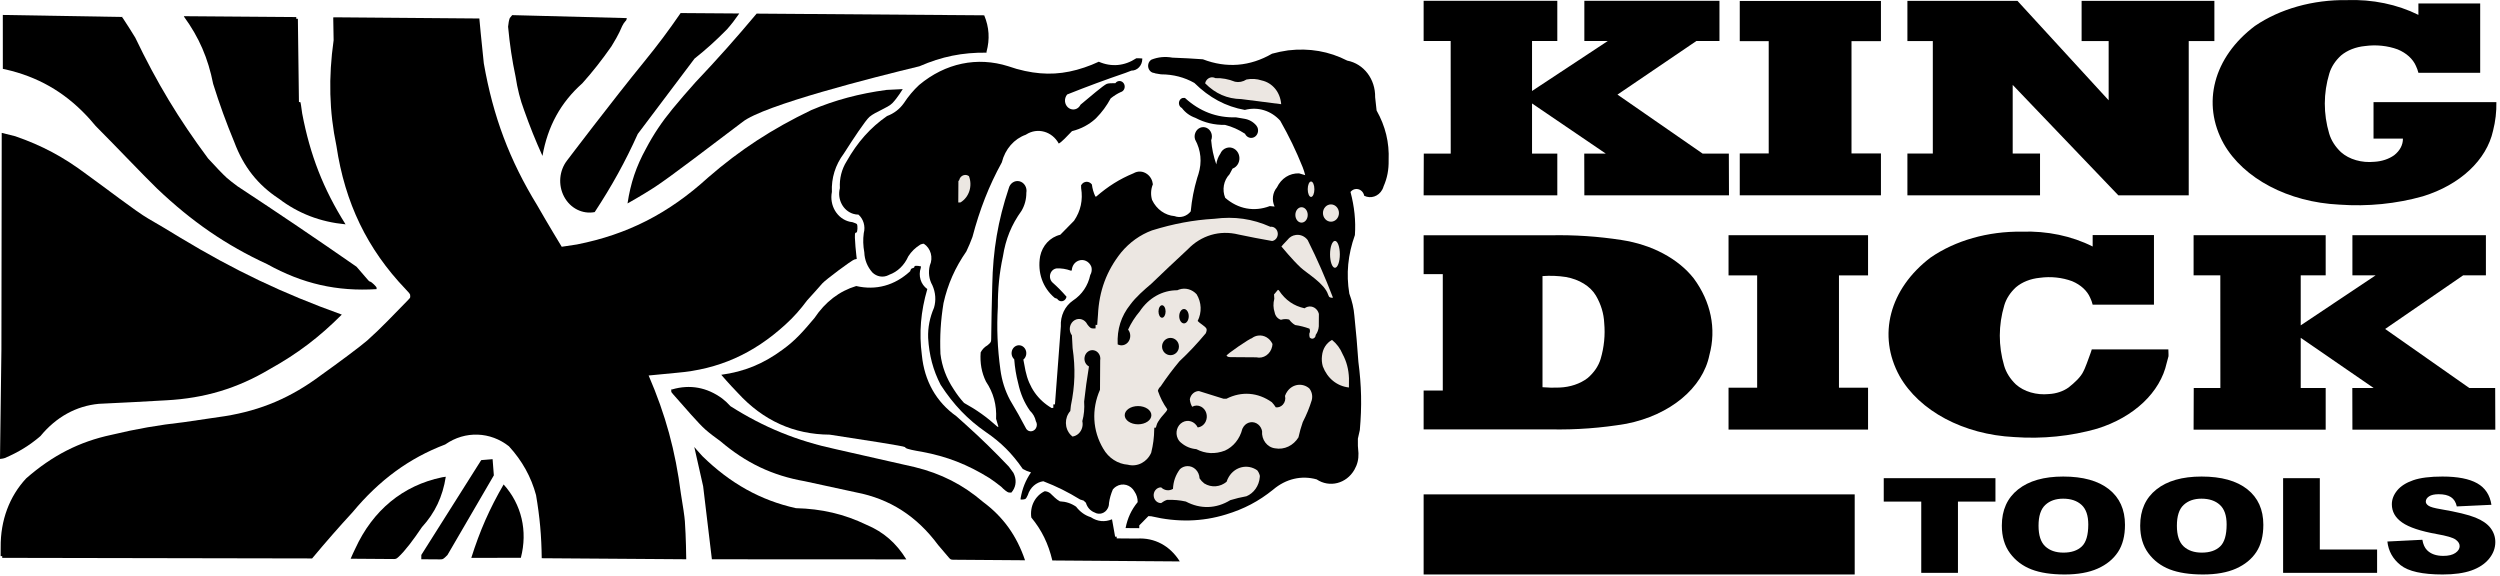
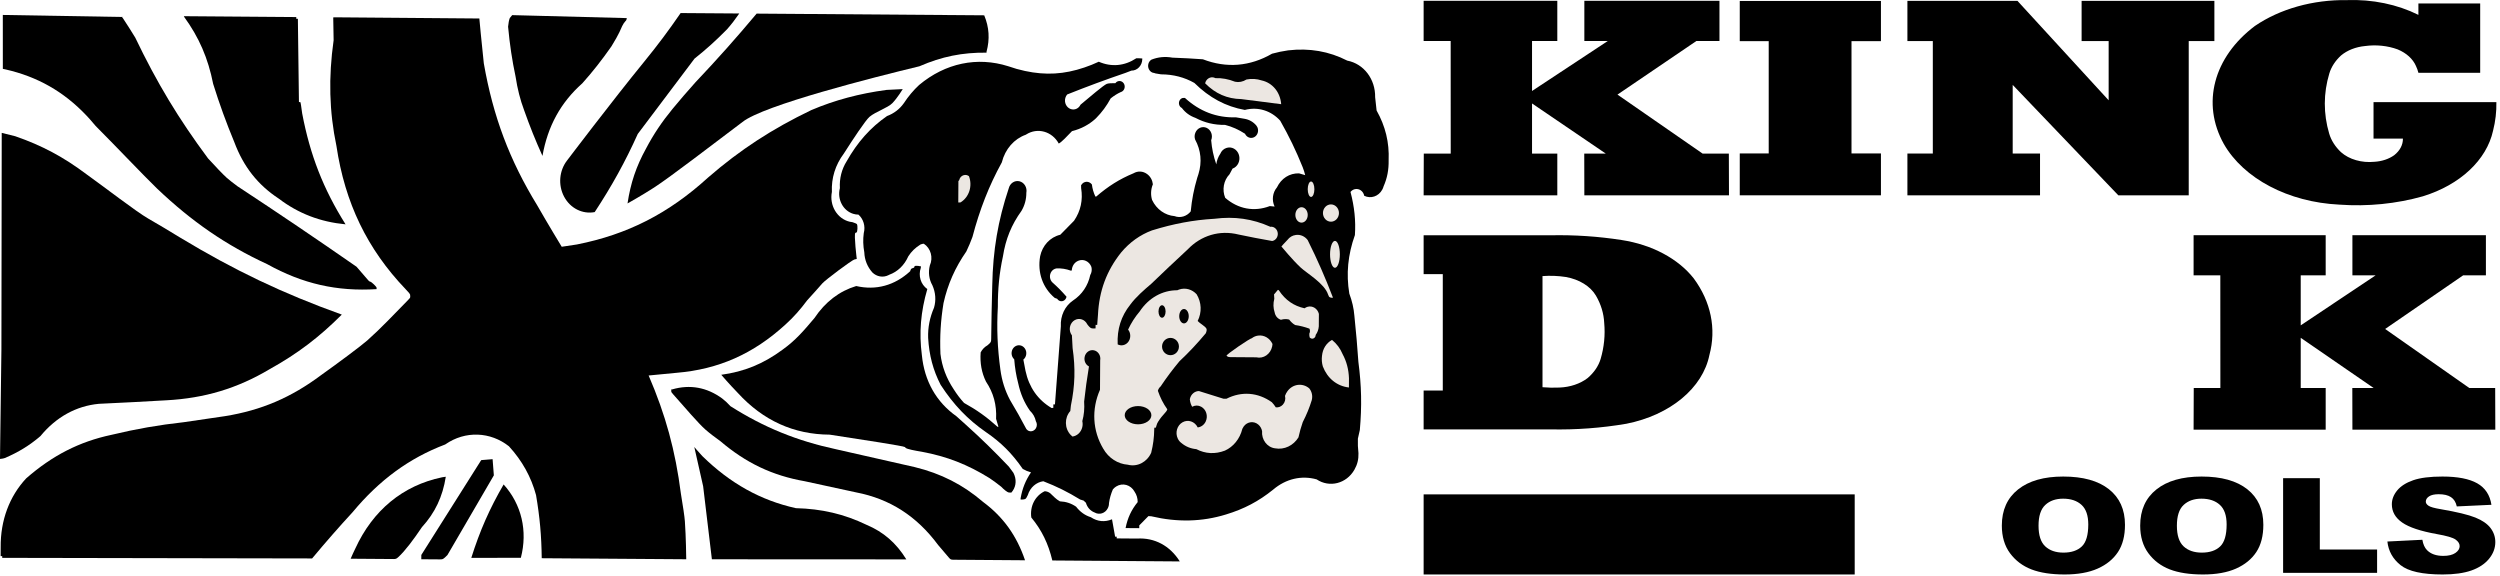
<svg xmlns="http://www.w3.org/2000/svg" width="100%" height="100%" viewBox="0 0 534 123" version="1.1" xml:space="preserve" style="fill-rule:evenodd;clip-rule:evenodd;stroke-linejoin:round;stroke-miterlimit:1.414;">
  <path d="M80.414,61.362c-0.032,-0.07 -0.932,-1.136 -1.444,-1.244c-0.114,-0.026 -0.168,-0.076 -0.546,-0.516c0,0 -1.036,-1.202 -2.264,-2.624c-8.878,-6.164 -16.43,-11.27 -25.442,-17.198c-1,-0.746 -1.83,-1.396 -2.258,-1.776c-0.786,-0.7 -2.464,-2.46 -4.022,-4.168c-6.284,-8.454 -10.934,-16.17 -15.548,-25.798c-0.864,-1.374 -1.712,-2.79 -2.618,-4.12l-0.216,-0.292l-25.456,-0.432l0.006,11.514c0.128,0.026 0.33,0.07 0.584,0.122c6.816,1.556 12.396,4.72 17.226,9.796c0.27,0.284 0.494,0.526 0.756,0.818c0.428,0.476 0.852,0.968 1.27,1.476c4.74,4.76 10.034,10.372 13.108,13.36c7.422,7.058 14.714,12.078 23.534,16.15c7.558,4.192 14.884,5.862 23.368,5.328l-0.038,-0.396Z" />
  <path d="M73.01,67.2c-12.63,-4.534 -22.97,-9.462 -34.586,-16.484c-2.09,-1.292 -4.792,-2.896 -6.782,-4.04c-2.6,-1.498 -9.322,-6.708 -13.152,-9.442c-4.92,-3.7 -9.522,-6.158 -15.232,-8.134c-1.536,-0.382 -2.89,-0.718 -2.89,-0.718l-0.066,46.252l-0.302,23.396c0.192,-0.018 0.702,-0.072 1.036,-0.198c2.886,-1.228 5.294,-2.702 7.588,-4.67c3.38,-4.096 7.648,-6.446 12.494,-6.906c5.102,-0.238 9.568,-0.47 14.41,-0.752c8.162,-0.436 15.17,-2.536 22.09,-6.66c5.894,-3.274 10.53,-6.782 15.392,-11.644" />
  <path d="M66.668,119.282c2.984,-3.574 5.67,-6.646 8.65,-9.88c5.7,-6.86 12.088,-11.552 19.776,-14.464c4.298,-3.004 9.68,-2.724 13.616,0.39c2.82,3.074 4.756,6.57 5.788,10.422c0.8,4.692 1.162,8.716 1.214,13.486l30.868,0.222c-0.004,-0.5 -0.052,-4.676 -0.29,-8.106c-0.072,-1.032 -0.414,-3.274 -0.85,-5.904c-1.18,-9.2 -3.262,-16.824 -6.892,-25.242l0.072,-0.006c1.602,-0.158 3.906,-0.366 5.918,-0.57c8.95,-0.746 16.384,-4.044 23.236,-10.31c1.666,-1.504 3.172,-3.19 4.642,-5.172c1.11,-1.22 2.204,-2.428 3.226,-3.606c0.668,-0.768 6.294,-4.966 6.85,-5.11c0.25,-0.064 0.512,-0.124 0.512,-0.124c0,0 -0.632,-5.146 -0.308,-5.56l0.256,-0.092c0.212,-0.082 0.284,-1.398 0.098,-1.758c-0.06,-0.114 -0.446,-0.272 -0.952,-0.44c-0.21,-0.02 -0.384,-0.05 -0.59,-0.096c-2.68,-0.62 -4.388,-3.47 -3.816,-6.364c-0.134,-2.956 0.732,-5.768 2.552,-8.198c1.95,-3.062 4.646,-7.136 5.492,-7.852c1.284,-1.088 3.92,-1.918 4.888,-2.928c1.094,-1.14 2.204,-2.986 2.204,-2.986c0,0 -1.674,0.084 -3.47,0.172c-5.794,0.78 -11.04,2.174 -16.056,4.308c-8.364,4.014 -15.26,8.5 -22.074,14.424c-8.416,7.668 -17.17,12.134 -28,14.282c-1.792,0.282 -3.244,0.488 -3.244,0.488c0,0 -3.106,-5.11 -5.226,-8.834c-5.924,-9.666 -9.418,-18.954 -11.416,-30.342c-0.468,-4.25 -0.954,-9.582 -0.954,-9.582l-30.77,-0.252c-0.284,0.01 -0.44,0.018 -0.44,0.018c0,0 0.058,2.3 0.084,4.874c-1.118,7.952 -0.942,15.23 0.602,22.592c1.828,12.184 6.574,22.004 14.78,30.592c0.546,0.552 0.92,0.986 0.962,1.196l0.022,0.446c-0.024,0.202 -0.07,0.268 -0.474,0.68c-2.854,2.904 -5.66,5.912 -8.664,8.59c-1.258,1.12 -6.344,4.914 -9.842,7.396c-6.456,4.834 -12.822,7.556 -20.59,8.808c-2.512,0.382 -5.642,0.836 -8.778,1.288c-5.486,0.612 -10.094,1.418 -15.478,2.704c-6.858,1.458 -12.63,4.414 -18.21,9.298c-3.576,3.84 -5.5,8.954 -5.446,14.702c-0.01,1.428 -0.012,1.904 -0.012,1.904l0.342,0.002l-0.002,0.37l66.036,0.126l0.158,-0.002Z" />
  <path d="M73.798,47.898c-4.73,-7.516 -7.558,-14.752 -9.25,-23.654c-0.09,-0.642 -0.178,-1.266 -0.252,-1.78c-0.088,-0.59 -0.11,-0.658 -0.212,-0.658l-0.23,-0.002l-0.228,-17.786l-0.344,-0.002l0.004,-0.372l-23.756,-0.184l-0.252,0.006l0.044,0.122c3.204,4.414 5.122,8.84 6.208,14.326c1.328,4.26 2.79,8.28 4.526,12.464c1.964,5.238 5.004,9.1 9.474,12.038c4.192,3.19 8.874,4.986 14.276,5.502l-0.008,-0.02Z" />
  <path d="M74.9,119.342l9.102,0.068c0.556,0.004 0.666,-0.038 1.09,-0.426c1.42,-1.284 3.28,-3.78 5.034,-6.386c2.804,-3.076 4.428,-6.508 5.096,-10.764c-0.212,0.028 -0.39,0.052 -0.602,0.086l-0.212,0.036c-8.34,1.734 -14.78,7.038 -18.538,15.264c-0.336,0.682 -0.658,1.388 -0.97,2.122" />
  <path d="M89.996,118.532l-0.006,0.924l3.958,0.028c0.556,0.004 0.666,-0.036 1.098,-0.416c0.17,-0.148 0.348,-0.32 0.53,-0.516l9.91,-17.018c-0.088,-1.144 -0.268,-3.456 -0.268,-3.456c0,0 -1.416,0.118 -2.414,0.2l-0.154,0.218l-12.654,20.036Z" />
  <path d="M107.576,103.478c-3.01,5.186 -5.082,9.892 -6.908,15.686l0.002,0l10.586,-0.022c1.488,-5.726 0.156,-11.396 -3.68,-15.664" />
  <path d="M124.382,17.798c2.216,-2.478 4.168,-4.962 6.218,-7.892c0.772,-1.268 1.466,-2.48 1.714,-3.046c0.386,-0.88 0.77,-1.81 1.23,-2.282l0.186,-0.202c0.082,-0.118 0.132,-0.308 0.148,-0.51l-24.472,-0.634c-0.254,0.31 -0.482,0.548 -0.51,0.612c-0.184,0.438 -0.298,1.146 -0.368,1.858c0.356,3.814 0.856,7.172 1.604,10.684c0.396,2.604 0.976,4.902 1.828,7.178c1.236,3.486 2.398,6.384 3.912,9.74c1.12,-6.352 3.888,-11.394 8.51,-15.506" />
  <path d="M148.352,12.518c2.466,-1.952 4.61,-3.892 6.942,-6.26c0.912,-1.032 1.762,-2.134 2.614,-3.378l-12.428,-0.09l-0.096,-0.002c-2.582,3.756 -4.884,6.832 -7.746,10.344c-6.864,8.404 -16.562,21.212 -16.562,21.212c-1.596,2.108 -1.916,5.144 -0.59,7.65c1.35,2.552 4.002,3.8 6.542,3.308c3.682,-5.608 6.528,-10.76 9.198,-16.688l12.126,-16.096Z" />
  <path d="M196.376,14.16c4.794,-2.082 9.182,-2.972 14.346,-2.912l0.002,-0.202c0.726,-2.684 0.564,-5.222 -0.496,-7.776c0,0 -48.424,-0.36 -48.61,-0.362c-4.462,5.322 -8.354,9.692 -13.106,14.712c-1.732,1.94 -3.404,3.87 -4.848,5.63c-2.264,2.748 -4.12,5.514 -5.664,8.468c-2.098,3.794 -3.308,7.376 -3.962,11.738c0.136,-0.078 3.126,-1.748 5.678,-3.398c3.436,-2.216 12.854,-9.472 18.876,-13.998c4.472,-3.592 28.18,-9.58 37.784,-11.9" />
  <path d="M203.674,119.56l15.274,0.114c-1.798,-5.28 -4.65,-9.248 -8.936,-12.44c-4.326,-3.712 -8.994,-6.084 -14.614,-7.46c-5.156,-1.168 -14.06,-3.188 -16.768,-3.802c-8.41,-1.808 -15.434,-4.658 -22.608,-9.212c-0.556,-0.62 -1.146,-1.168 -1.766,-1.646c-3.248,-2.382 -6.884,-3.042 -10.674,-1.94l-0.2,-0.002l0,0.394c-0.002,0.178 0.04,0.246 0.424,0.68c2.25,2.54 5.418,6.24 6.862,7.502c1.008,0.88 2.098,1.69 3.176,2.462c5.504,4.69 11.136,7.368 18.058,8.584c2.544,0.552 7.402,1.606 10.952,2.376c7.214,1.386 12.956,5.068 17.536,11.248c0.758,0.876 1.51,1.76 2.25,2.642c0.374,0.446 0.478,0.496 1.034,0.5" />
  <path d="M193.592,119.484c-2.156,-3.496 -4.862,-5.85 -8.484,-7.376c-4.786,-2.308 -9.602,-3.43 -15.106,-3.564c-7.55,-1.676 -14.022,-5.292 -19.982,-11.122c-0.95,-1.026 -1.72,-1.944 -1.72,-1.944l1.892,8.394l1.866,15.59l41.534,0.022Z" />
  <path d="M204.288,88.91c-4.3,-3.042 -6.832,-7.52 -7.376,-13.04c-0.626,-4.8 -0.248,-9.308 1.162,-14.13c-1.406,-0.988 -1.972,-2.83 -1.392,-4.53c0.018,-0.196 0.03,-0.318 0.03,-0.318c0,0 -1.162,-0.262 -1.372,-0.01l-0.088,0.276l-0.528,0.2c-0.176,0.11 -0.24,0.364 -0.324,0.586c-3.292,3.03 -7.282,4.124 -11.514,3.152c-3.584,1.076 -6.608,3.382 -8.916,6.832c-2.304,2.732 -4.046,4.78 -6.854,6.79c-4.094,3.014 -8.142,4.668 -13.058,5.334c0,0 1.708,1.998 3.542,3.882c5.404,5.896 11.946,8.862 19.624,8.906c7.102,1.086 15.892,2.442 16.062,2.648l0.186,0.198c0.342,0.256 1.936,0.566 3.45,0.812c5.346,1 9.738,2.71 14.442,5.63c0.826,0.556 1.646,1.162 2.48,1.826c0.594,0.622 1.324,1.206 1.63,1.244c0.184,0.022 0.388,0.024 0.546,0.02c0.902,-1 1.156,-2.384 0.68,-3.678l-0.226,-0.53c-0.32,-0.462 -0.646,-0.904 -0.98,-1.334c-3.148,-3.314 -5.904,-6.002 -9.282,-9.042c-0.714,-0.648 -1.37,-1.234 -1.924,-1.724" />
  <path d="M189.798,58.762l0.132,-0.07c1.794,-0.646 3.222,-2.01 4.088,-3.944c0.658,-1.03 1.516,-1.858 2.598,-2.522c0.25,-0.104 0.492,-0.164 0.708,-0.168c1.488,0.96 2.046,2.96 1.29,4.644c-0.374,1.47 -0.174,2.972 0.542,4.23c0.696,1.568 0.81,3.22 0.352,4.786c-0.918,2.136 -1.334,4.248 -1.256,6.456c0.212,3.712 1.054,6.898 2.672,10.034c2.754,4.238 5.784,7.406 9.704,10.114c3.192,2.178 5.58,4.566 7.832,7.84c0.54,0.316 1.128,0.562 1.762,0.734c-1.168,1.726 -1.852,3.432 -2.218,5.534c-0.002,0.23 -0.002,0.27 -0.002,0.27c0,0 0.594,0.03 0.958,-0.102c0.202,-0.074 0.388,-0.428 0.58,-0.856c0.5,-1.64 1.818,-2.742 3.304,-2.95c2.87,1.112 5.22,2.278 7.872,3.902c0.242,0.082 0.49,0.16 0.744,0.232l0.49,0.464c0.282,1.008 0.988,1.75 1.842,2.07c1.014,0.596 2.282,0.19 2.834,-0.906c0.178,-0.352 0.256,-0.696 0.254,-1.1c0.14,-1.008 0.41,-1.944 0.832,-2.932c0.196,-0.232 0.428,-0.436 0.696,-0.606c1.37,-0.868 3.132,-0.372 3.934,1.108c0.442,0.642 0.676,1.428 0.664,2.224c-1.35,1.654 -2.158,3.386 -2.584,5.546c0.9,0.006 2.922,0.022 2.922,0.022l0.004,-0.594l1.952,-1.986c0,0 0.034,0.002 0.63,0.044c5.56,1.308 10.842,1.182 15.942,-0.392c3.832,-1.16 6.988,-2.814 10.07,-5.306c2.734,-2.326 6.068,-3.084 9.288,-2.19c2.752,1.838 6.362,0.918 8.064,-2.052c0.634,-1.108 0.912,-2.224 0.872,-3.526c-0.12,-1.052 -0.162,-2.078 -0.124,-3.116c0.162,-0.628 0.3,-1.244 0.416,-1.854c0.45,-5.102 0.356,-9.466 -0.308,-14.542c-0.226,-3.292 -0.494,-6.36 -0.854,-9.836c-0.128,-1.598 -0.484,-3.146 -1.084,-4.754c-0.702,-4.218 -0.306,-8.304 1.194,-12.504c0.206,-3.082 -0.106,-6.04 -0.94,-9.21c0.234,-0.294 0.558,-0.51 0.936,-0.596c0.912,-0.204 1.806,0.428 1.994,1.414c1.388,0.69 3.06,0.144 3.848,-1.306c0.132,-0.238 0.22,-0.456 0.292,-0.72c0.77,-1.74 1.114,-3.536 1.074,-5.566c0.162,-3.796 -0.68,-7.26 -2.57,-10.624c-0.102,-0.93 -0.216,-1.964 -0.31,-2.82c0.07,-3.882 -2.422,-7.158 -5.96,-7.834c-3.882,-1.992 -8.08,-2.72 -12.636,-2.19c-1.168,0.168 -2.304,0.402 -3.426,0.712c-4.732,2.734 -9.724,3.136 -14.778,1.194c-2.152,-0.156 -4.258,-0.27 -6.492,-0.35c-1.592,-0.276 -3.046,-0.142 -4.496,0.428c-0.678,0.422 -0.91,1.358 -0.518,2.09c0.242,0.456 0.64,0.724 1.126,0.762l0.248,0.088c0.336,0.064 0.746,0.13 1.196,0.198c2.61,0.01 4.97,0.616 7.122,1.836c3.178,3.15 6.708,5.042 10.776,5.768c2.822,-0.748 5.646,0.174 7.56,2.3c1.908,3.362 3.338,6.324 4.8,9.938c0.21,0.534 0.386,1.094 0.536,1.69c-0.462,-0.148 -0.892,-0.274 -1.324,-0.382c-2.028,-0.05 -3.776,1.064 -4.716,3.006c-0.918,1.09 -1.148,2.702 -0.498,4.084c0,0 -0.444,-0.044 -1.02,-0.1c-3.348,1.272 -6.764,0.64 -9.53,-1.764c-0.69,-1.684 -0.362,-3.698 0.928,-5.038c0.218,-0.396 0.43,-0.792 0.64,-1.2c1.126,-0.4 1.738,-1.712 1.368,-2.926c-0.37,-1.216 -1.584,-1.88 -2.71,-1.478c-0.592,0.21 -1.026,0.63 -1.284,1.246c-0.438,0.638 -0.73,1.4 -0.848,2.246c-0.6,-1.76 -0.946,-3.382 -1.09,-5.154c0.41,-1.008 -0.014,-2.184 -0.948,-2.628c-0.932,-0.444 -2.022,0.016 -2.43,1.024c-0.196,0.482 -0.214,0.964 -0.052,1.46c1.256,2.308 1.498,4.828 0.708,7.384c-0.076,0.262 -0.16,0.522 -0.256,0.782c-0.726,2.464 -1.142,4.612 -1.392,7.182c-0.828,1.042 -2.194,1.486 -3.468,1.006c-1.984,-0.164 -3.828,-1.416 -4.794,-3.466c-0.31,-1.06 -0.276,-2.24 0.178,-3.332c-0.092,-0.856 -0.516,-1.664 -1.228,-2.184c-0.896,-0.652 -1.968,-0.712 -2.92,-0.16c-2.934,1.212 -5.406,2.762 -7.944,4.962l-0.192,0c-0.394,-0.856 -0.626,-1.658 -0.742,-2.574c-0.484,-0.658 -1.37,-0.768 -1.978,-0.246l-0.328,0.392c0.008,0.21 0.012,0.416 0.008,0.618c0.416,2.552 -0.092,4.894 -1.514,6.982c-0.958,0.974 -2.332,2.374 -2.938,2.988c-2.204,0.524 -3.832,2.328 -4.304,4.592c-0.612,3.464 0.544,6.754 3.126,8.906l0.354,0.12l0.164,0.068c0.344,0.542 1.028,0.68 1.528,0.308c0.25,-0.184 0.408,-0.462 0.458,-0.76c-0.992,-1.146 -1.906,-2.074 -2.996,-3.036c-0.302,-0.29 -0.476,-0.64 -0.528,-1.072c-0.112,-0.946 0.506,-1.808 1.38,-1.932c1.058,-0.052 2.022,0.1 3.066,0.476l0.206,-0.04c0.044,-0.94 0.554,-1.712 1.364,-2.062c1.114,-0.484 2.382,0.102 2.828,1.308c0.144,0.57 0.07,1.204 -0.25,1.742c-0.478,2.256 -1.762,4.174 -3.702,5.448c-1.692,1.162 -2.704,3.226 -2.576,5.508c-0.166,2.19 -1.258,16.662 -1.258,16.662l-0.342,-0.002l-0.006,0.74c0,0 -0.162,0.026 -0.362,0.042c-2.94,-1.728 -4.834,-4.428 -5.58,-7.95c-0.068,-0.344 -0.27,-1.408 -0.46,-2.398c0.696,-0.562 0.84,-1.626 0.32,-2.38c-0.52,-0.752 -1.506,-0.906 -2.202,-0.346c-0.698,0.562 -0.84,1.626 -0.32,2.38l0.254,0.292c0.136,1.774 0.41,3.448 0.838,5.076c0.486,2.252 1.284,4.138 2.512,5.894c0.66,0.622 1.09,1.388 1.272,2.248c0.268,0.45 0.282,0.98 0.04,1.442c-0.352,0.67 -1.138,0.906 -1.758,0.528l-0.312,-0.294c-1.146,-2.184 -2.204,-4.062 -3.496,-6.218c-1.064,-2.002 -1.728,-4.096 -2.046,-6.434c-0.638,-4.708 -0.81,-8.824 -0.55,-13.44c-0.016,-3.834 0.326,-7.302 1.082,-10.764c0.584,-3.732 1.818,-6.766 3.968,-9.754c0.688,-1.16 1.04,-2.468 1.036,-3.85c0.22,-1.128 -0.446,-2.234 -1.49,-2.474c-1.01,-0.23 -2,0.43 -2.266,1.506c-2.306,6.904 -3.382,13.262 -3.524,20.72c-0.124,3.43 -0.164,7.906 -0.228,11.454c-0.012,0.602 -0.062,0.712 -0.49,1.094l-0.308,0.274c-0.636,0.354 -1.128,0.886 -1.45,1.514c-0.17,2.266 0.206,4.336 1.132,6.222c1.61,2.416 2.312,4.996 2.162,7.968c0.144,0.556 0.312,1.116 0.5,1.688l-0.184,0.012c-2.32,-2.092 -4.466,-3.624 -7.158,-5.104c-0.784,-0.848 -1.57,-1.894 -2.208,-2.906c-1.57,-2.364 -2.512,-4.872 -2.834,-7.562c-0.15,-3.824 0.046,-7.074 0.654,-10.846c0.91,-4.058 2.466,-7.558 4.88,-11.048c0.49,-1.024 0.92,-2.04 1.302,-3.086c1.56,-5.906 3.524,-10.93 6.27,-15.924c0.722,-2.884 2.654,-5.04 5.136,-5.918l0.072,-0.048c2.416,-1.54 5.532,-0.674 6.958,1.938c0.634,-0.312 1.796,-1.59 2.826,-2.65c1.982,-0.492 3.704,-1.422 5.126,-2.75c1.294,-1.316 2.248,-2.608 3.136,-4.246c0.71,-0.568 1.396,-1 2.156,-1.348c0.594,-0.16 0.956,-0.812 0.808,-1.456c-0.15,-0.64 -0.752,-1.03 -1.348,-0.87c-0.25,0.068 -0.444,0.202 -0.602,0.422c-0.742,-0.02 -1.546,0.028 -1.846,0.15c-0.712,0.29 -3.704,2.868 -5.51,4.366l-0.092,0.078c-0.398,0.83 -1.268,1.218 -2.094,0.936c-0.928,-0.316 -1.444,-1.384 -1.152,-2.388c0.082,-0.28 0.218,-0.526 0.392,-0.728c4.338,-1.728 8.032,-3.096 12.44,-4.604c0.418,-0.158 0.842,-0.322 1.274,-0.488c1.272,0.014 2.314,-1.09 2.326,-2.464l-0.002,-0.13c-0.444,-0.04 -0.866,-0.054 -1.282,-0.042c-2.504,1.654 -5.312,1.91 -8.01,0.734c-1.026,0.478 -2.052,0.89 -3.076,1.232c-4.31,1.464 -8.266,1.698 -12.694,0.742c-1.184,-0.25 -2.374,-0.588 -3.574,-1.012c-6.606,-2.084 -13.414,-0.684 -19.036,4.012c-1.2,1.114 -2.296,2.414 -3.264,3.89c-0.886,1.254 -2.1,2.188 -3.586,2.74c-3.552,2.466 -6.316,5.578 -8.624,9.666c-1.062,1.686 -1.566,3.686 -1.444,5.726c-0.614,2.37 0.666,4.83 2.86,5.494c0.38,0.116 0.712,0.164 1.104,0.166c1.048,0.924 1.54,2.468 1.136,3.958c-0.184,1.366 -0.142,2.68 0.118,4.118c0.06,1.594 0.646,3.066 1.728,4.288c0.914,0.892 2.27,1.158 3.456,0.558" />
  <path d="M204.88,38.496c0.116,-0.542 0.474,-0.942 0.974,-1.082c0.402,-0.114 0.808,-0.018 1.12,0.22c0.786,2.1 0.038,4.45 -1.774,5.584l-0.146,0.028l-0.366,-0.002l0.028,-4.572l0.164,-0.176Z" style="fill:#ece7e2;" />
  <path d="M238.528,115.002l0.002,-0.37l-0.342,-0.004l-0.662,-3.708c-1.542,0.648 -3.114,0.496 -4.522,-0.442c-1.256,-0.394 -2.284,-1.128 -3.154,-2.252c-1.03,-0.708 -2.158,-1.08 -3.448,-1.14l-0.076,-0.04c-0.708,-0.382 -1.388,-1.108 -1.99,-1.68c-0.362,-0.284 -0.778,-0.426 -1.192,-0.44c-2.05,0.976 -3.192,3.218 -2.856,5.612c2.222,2.688 3.64,5.594 4.49,9.178c0,0 26.684,0.2 27.228,0.204c-2.096,-3.348 -5.38,-5.108 -9.116,-4.884c-1.28,-0.01 -4.362,-0.034 -4.362,-0.034" />
  <path d="M228.96,71.634l-0.228,-0.37c-0.51,-1.048 -0.136,-2.342 0.834,-2.89c0.97,-0.55 2.168,-0.146 2.676,0.902c0.312,0.416 0.64,0.8 0.948,0.856c0.362,0.066 0.822,0.006 0.822,0.006l0.006,-0.742l0.342,0.004c0,0 0.084,-1.082 0.164,-2.122c0.242,-5.138 1.836,-9.44 4.942,-13.34c1.816,-2.178 4.062,-3.784 6.592,-4.724c4.616,-1.426 8.81,-2.22 13.34,-2.484c4.276,-0.546 8.098,-0.006 11.95,1.712c0.402,-0.054 0.762,0.062 1.074,0.34c0.604,0.538 0.69,1.506 0.19,2.158c-0.232,0.304 -0.55,0.486 -0.886,0.538c-2.542,-0.446 -4.774,-0.876 -7.166,-1.382c-4.042,-1.014 -8.02,0.196 -10.87,3.18c-2.756,2.55 -5.064,4.73 -7.774,7.338c-1.496,1.27 -3.288,2.818 -4.496,4.464c-1.952,2.448 -2.84,5.256 -2.686,8.482c0.35,0.184 0.756,0.254 1.168,0.168c1.016,-0.206 1.682,-1.264 1.488,-2.358c-0.064,-0.374 -0.2,-0.674 -0.432,-0.96c0.662,-1.428 1.468,-2.696 2.466,-3.866c1.934,-2.93 4.866,-4.55 8.046,-4.546l0.394,-0.158c1.37,-0.46 2.798,-0.014 3.738,1.022c1.06,1.764 1.14,3.846 0.218,5.698c0.446,0.518 1.542,1.07 1.858,1.606c0.126,0.212 0.064,0.584 -0.122,1.02c-1.876,2.242 -3.628,4.108 -5.63,5.986c-1.51,1.82 -2.744,3.464 -4.022,5.374c-0.294,0.244 -0.49,0.572 -0.582,0.928c0.516,1.492 1.122,2.684 2.014,3.954c-0.2,0.698 -0.934,1.01 -1.966,2.658c-0.164,0.262 -0.284,0.53 -0.354,0.824c-0.094,0.398 -0.118,0.444 -0.22,0.442l-0.228,-0.002c0,0 -0.01,0.13 -0.026,0.346c-0.028,1.782 -0.222,3.286 -0.65,5.01c-0.878,1.98 -2.946,3.094 -5,2.554c-2.094,-0.16 -4.092,-1.378 -5.266,-3.464c-2.246,-3.788 -2.514,-8.366 -0.668,-12.546c0.008,-1.296 0.028,-4.476 0.04,-6.268c0.186,-0.99 -0.408,-1.956 -1.326,-2.156c-0.916,-0.2 -1.812,0.44 -1.998,1.432c-0.156,0.834 0.218,1.644 0.928,2.014c-0.428,2.61 -0.756,4.974 -1.032,7.502c0.104,1.48 -0.022,2.866 -0.39,4.182c0.1,0.45 0.096,0.856 -0.012,1.306c-0.266,1.09 -1.112,1.848 -2.086,1.984l-0.392,-0.354c-1.324,-1.386 -1.356,-3.67 -0.074,-5.1c0.044,-0.35 0.086,-0.746 0.126,-1.162c0.878,-4.236 0.988,-7.98 0.366,-12.266c-0.058,-1.072 -0.11,-2.046 -0.148,-2.73" style="fill:#ece7e2;" />
-   <path d="M250.546,104.428c0.08,-1.614 0.558,-2.964 1.494,-4.22c0.418,-0.388 0.952,-0.618 1.544,-0.644c1.4,-0.064 2.582,1.11 2.642,2.622c0.276,0.414 0.612,0.774 0.998,1.072c1.556,0.972 3.444,0.768 4.78,-0.358c0.124,-0.388 0.266,-0.704 0.474,-1.048c1.32,-2.196 4.038,-2.816 6.07,-1.39c0.27,0.34 0.464,0.748 0.56,1.188l-0.014,0.242c-0.148,1.904 -1.3,3.46 -2.846,4.106c-1.226,0.224 -2.348,0.494 -3.45,0.834c-3.026,1.852 -6.382,1.956 -9.502,0.296c-1.29,-0.29 -2.592,-0.402 -4.016,-0.354c-0.44,0.146 -0.856,0.372 -1.26,0.686c-0.37,0.01 -0.742,-0.12 -1.046,-0.398c-0.656,-0.598 -0.738,-1.658 -0.182,-2.366c0.316,-0.404 0.772,-0.608 1.228,-0.594c0.706,0.702 1.728,0.804 2.526,0.326" style="fill:#ece7e2;" />
  <path d="M254.15,85.272c0.092,-0.506 0.35,-0.98 0.764,-1.314c0.354,-0.286 0.768,-0.424 1.18,-0.428c1.838,0.56 3.388,1.044 5.22,1.632c0.21,0.002 0.438,0.004 0.666,0.004c3.23,-1.634 6.704,-1.368 9.686,0.748c0.306,0.324 0.588,0.69 0.844,1.094c0.538,0.066 1.1,-0.128 1.508,-0.576c0.46,-0.51 0.626,-1.182 0.46,-1.872c0.116,-0.346 0.288,-0.674 0.514,-0.988c1.126,-1.562 3.21,-1.844 4.654,-0.626c0.55,0.662 0.784,1.6 0.548,2.52c-0.5,1.632 -1.108,3.108 -1.926,4.702c-0.368,1.046 -0.66,2.088 -0.92,3.262c-1.064,1.726 -3.006,2.706 -5.02,2.328c-1.674,-0.22 -2.896,-1.84 -2.746,-3.668c-0.104,-0.536 -0.374,-1.034 -0.802,-1.398c-0.964,-0.822 -2.364,-0.644 -3.124,0.4l-0.29,0.506c-0.538,2.172 -1.932,3.84 -3.722,4.654c-2.088,0.8 -4.188,0.688 -6.104,-0.314c-1.214,-0.106 -2.29,-0.552 -3.182,-1.304c-0.346,-0.254 -0.588,-0.548 -0.78,-0.946c-0.612,-1.27 -0.154,-2.834 1.02,-3.492c1.176,-0.66 2.624,-0.166 3.234,1.102c0.716,-0.08 1.378,-0.542 1.718,-1.288c0.532,-1.156 0.092,-2.558 -0.978,-3.132c-0.628,-0.336 -1.298,-0.334 -1.924,0.004c-0.278,-0.468 -0.454,-1.014 -0.498,-1.61" style="fill:#ece7e2;" />
  <path d="M265.818,25.372c-0.48,-0.082 -1.098,-0.188 -1.796,-0.306c-4.16,0.112 -7.74,-1.25 -10.92,-4.148l-0.494,0.01c-0.562,0.158 -0.898,0.78 -0.752,1.384c0.084,0.346 0.286,0.604 0.588,0.75c0.744,0.992 1.708,1.696 2.902,2.116c2.01,1.052 4.026,1.528 6.338,1.502c1.484,0.374 2.864,0.992 4.252,1.888c0.36,0.788 1.238,1.114 1.968,0.726c0.728,-0.386 1.028,-1.336 0.672,-2.124l-0.232,-0.368c-0.65,-0.766 -1.512,-1.26 -2.526,-1.43" />
  <path d="M265.128,21.166c-2.996,-0.05 -5.534,-1.162 -7.716,-3.378l0.124,-0.36c0.384,-0.822 1.312,-1.152 2.072,-0.736c1.422,-0.05 2.778,0.204 4.202,0.768c0.818,0.172 1.67,0.014 2.44,-0.478c1.094,-0.216 2.198,-0.146 3.236,0.196c2.324,0.508 3.982,2.524 4.178,5.078c-0.062,-0.008 -4.958,-0.632 -8.536,-1.09" style="fill:#ece7e2;" />
  <path d="M267.392,72.24c0.414,-0.312 0.826,-0.486 1.328,-0.556c1.312,-0.184 2.536,0.578 3.082,1.796l-0.062,0.494c-0.338,1.662 -1.858,2.714 -3.398,2.348c-0.816,-0.006 -5.394,-0.04 -5.394,-0.04c-0.556,-0.004 -0.652,-0.034 -0.956,-0.288c-0.226,-0.19 5.034,-3.758 5.4,-3.754" style="fill:#ece7e2;" />
  <path d="M279.282,65.536c1.056,-0.31 2.144,0.366 2.432,1.508c-0.002,0.15 -0.01,1.598 -0.018,2.666c-0.06,0.7 -0.28,1.304 -0.662,1.824l0,0.002c0.006,0.436 -0.318,0.796 -0.724,0.804c-0.226,0.002 -0.43,-0.106 -0.568,-0.278c-0.064,-0.278 -0.088,-0.546 -0.066,-0.812c0.18,-0.334 0.176,-0.73 0.022,-1.05c-1.056,-0.38 -1.976,-0.612 -3.076,-0.778c-0.478,-0.294 -0.888,-0.674 -1.264,-1.168c-0.566,-0.144 -1.146,-0.128 -1.748,0.052c-0.668,-0.2 -1.208,-0.796 -1.344,-1.584c-0.308,-0.918 -0.336,-1.906 -0.072,-2.914c-0.034,-0.534 -0.06,-0.922 -0.06,-0.922l0.832,-0.98l0.184,0.09l0.054,0.076c1.368,2.044 3.17,3.29 5.456,3.778c0.194,-0.148 0.388,-0.246 0.622,-0.314" style="fill:#ece7e2;" />
  <path d="M274.99,51.256c0.476,-0.62 1.074,-0.972 1.812,-1.07c0.994,-0.136 1.93,0.312 2.518,1.094c2.096,4.216 3.702,7.872 5.398,12.292c-0.206,0.086 -0.652,0.002 -0.836,-0.196l-0.202,-0.454c-0.768,-2.378 -4.506,-4.51 -5.882,-5.796c-1.756,-1.64 -4.088,-4.476 -4.088,-4.476c0,0 0.65,-0.774 1.28,-1.394" style="fill:#ece7e2;" />
  <path d="M282.378,76.012c0.144,-1.5 0.902,-2.71 2.136,-3.412c1.03,0.842 1.74,1.8 2.282,3.072c0.836,1.556 1.27,3.216 1.344,5.114c-0.006,0.986 -0.01,1.982 -0.01,1.982c-2.554,-0.294 -4.59,-1.936 -5.574,-4.498c-0.216,-0.732 -0.274,-1.506 -0.178,-2.258" style="fill:#ece7e2;" />
  <ellipse cx="243.086" cy="88.685" rx="2.848" ry="1.949" />
  <ellipse cx="250.016" cy="74.02" rx="1.804" ry="1.846" />
  <ellipse cx="248.213" cy="66.533" rx="0.759" ry="1.333" />
  <ellipse cx="285.145" cy="54.328" rx="1.045" ry="2.872" style="fill:#ece7e2;" />
  <ellipse cx="284.291" cy="45.507" rx="1.709" ry="1.847" style="fill:#ece7e2;" />
  <ellipse cx="252.9" cy="67.541" rx="1.016" ry="1.537" />
  <ellipse cx="280.042" cy="40.417" rx="0.712" ry="1.647" style="fill:#ece7e2;" />
  <ellipse cx="278.009" cy="45.908" rx="1.321" ry="1.646" style="fill:#ece7e2;" />
  <rect x="304.088" y="105.599" width="92.076" height="17.108" />
-   <path d="M402.368,102.138l23.86,0l0,5.002l-8.01,0l0,15.22l-7.838,0l0,-15.22l-8.012,0l0,-5.002Z" />
  <path d="M435.432,112.292c0,2.044 0.476,3.512 1.43,4.408c0.952,0.892 2.25,1.34 3.89,1.34c1.688,0 2.992,-0.438 3.918,-1.314c0.924,-0.874 1.386,-2.444 1.386,-4.71c0,-1.906 -0.482,-3.3 -1.446,-4.18c-0.966,-0.878 -2.274,-1.318 -3.926,-1.318c-1.584,0 -2.854,0.446 -3.812,1.34c-0.96,0.892 -1.44,2.37 -1.44,4.434m-7.84,-0.03c0,-3.304 1.154,-5.874 3.464,-7.714c2.31,-1.84 5.524,-2.758 9.646,-2.758c4.224,0 7.48,0.904 9.764,2.71c2.286,1.808 3.43,4.34 3.43,7.598c0,2.362 -0.5,4.302 -1.498,5.816c-1,1.514 -2.44,2.692 -4.33,3.534c-1.886,0.842 -4.24,1.26 -7.056,1.26c-2.862,0 -5.232,-0.362 -7.108,-1.088c-1.876,-0.728 -3.396,-1.878 -4.562,-3.45c-1.166,-1.574 -1.75,-3.544 -1.75,-5.908" />
  <path d="M464.984,112.292c0,2.044 0.478,3.512 1.43,4.408c0.954,0.892 2.25,1.34 3.89,1.34c1.686,0 2.994,-0.438 3.916,-1.314c0.924,-0.874 1.388,-2.444 1.388,-4.71c0,-1.906 -0.482,-3.3 -1.448,-4.18c-0.964,-0.878 -2.274,-1.318 -3.926,-1.318c-1.582,0 -2.852,0.446 -3.812,1.34c-0.958,0.892 -1.438,2.37 -1.438,4.434m-7.84,-0.03c0,-3.304 1.154,-5.874 3.464,-7.714c2.308,-1.84 5.524,-2.758 9.644,-2.758c4.224,0 7.48,0.904 9.766,2.71c2.286,1.808 3.43,4.34 3.43,7.598c0,2.362 -0.5,4.302 -1.498,5.816c-0.998,1.514 -2.442,2.692 -4.33,3.534c-1.888,0.842 -4.238,1.26 -7.056,1.26c-2.862,0 -5.232,-0.362 -7.108,-1.088c-1.876,-0.728 -3.398,-1.878 -4.564,-3.45c-1.166,-1.574 -1.748,-3.544 -1.748,-5.908" />
  <path d="M487.672,102.138l7.84,0l0,15.238l12.236,0l0,4.984l-20.076,0l0,-20.222Z" />
  <path d="M509.946,115.668l7.472,-0.374c0.162,0.97 0.492,1.706 0.99,2.214c0.808,0.82 1.966,1.23 3.47,1.23c1.12,0 1.986,-0.208 2.592,-0.626c0.606,-0.418 0.912,-0.904 0.912,-1.456c0,-0.526 -0.292,-0.994 -0.872,-1.408c-0.58,-0.414 -1.922,-0.804 -4.026,-1.172c-3.442,-0.618 -5.9,-1.436 -7.366,-2.456c-1.482,-1.022 -2.22,-2.326 -2.22,-3.91c0,-1.038 0.38,-2.02 1.136,-2.946c0.758,-0.924 1.896,-1.652 3.416,-2.182c1.518,-0.53 3.602,-0.792 6.25,-0.792c3.248,0 5.722,0.48 7.428,1.442c1.704,0.964 2.718,2.494 3.042,4.594l-7.4,0.346c-0.198,-0.91 -0.612,-1.572 -1.242,-1.986c-0.632,-0.414 -1.502,-0.622 -2.614,-0.622c-0.916,0 -1.604,0.154 -2.068,0.462c-0.464,0.308 -0.694,0.682 -0.694,1.124c0,0.322 0.192,0.612 0.576,0.87c0.374,0.268 1.254,0.516 2.642,0.746c3.43,0.588 5.89,1.184 7.374,1.784c1.486,0.602 2.566,1.35 3.242,2.242c0.676,0.892 1.014,1.89 1.014,2.994c0,1.296 -0.452,2.492 -1.352,3.586c-0.902,1.092 -2.162,1.922 -3.778,2.49c-1.618,0.564 -3.658,0.846 -6.12,0.846c-4.322,0 -7.314,-0.662 -8.978,-1.988c-1.664,-1.324 -2.606,-3.01 -2.826,-5.052" />
  <path d="M304.088,8.756l0,-8.578l28.552,0l0,8.578l-5.398,0l0,10.678l16.184,-10.678l-5.01,0l0,-8.578l28.86,0l0,8.578l-4.928,0l-16.858,11.45l18.188,12.602l5.602,0l0.03,8.91l-30.894,0l-0.02,-8.91l4.6,0l-15.754,-10.712l0,10.712l5.398,0l0,8.91l-28.552,0l0.032,-8.91l5.754,0l-0.01,-24.052l-5.776,0Z" />
  <path d="M371.612,8.79l0,-8.584l30.156,0l0,8.584l-6.288,0l0,23.986l6.288,0l0,8.942l-30.156,0l0,-8.942l6.184,0l0,-23.986l-6.184,0Z" />
  <path d="M407.422,0.192l23.512,0l19.474,21.234l0,-12.656l-5.776,0l0,-8.578l28.36,0l0,8.578l-5.48,0l0,32.948l-15.038,0l-22.562,-23.586l0,14.658l5.838,0l0,8.928l-28.328,0l0,-8.928l5.428,0l0,-24.02l-5.428,0l0,-8.578Z" />
  <path d="M516.57,15.546l13.198,0l0,-14.802l-13.198,0l0,2.434c-4.488,-2.242 -9.838,-3.35 -15.248,-3.156c-7.274,-0.108 -14.322,1.87 -19.67,5.52c-8.844,6.652 -11.462,16.566 -6.652,25.19c4.242,7.43 13.794,12.452 24.678,12.976c6.062,0.436 12.18,-0.174 17.87,-1.784c7.922,-2.442 13.582,-7.734 14.968,-13.998c0.514,-2.016 0.752,-4.066 0.71,-6.118l-26.24,0l0,7.8l6.278,0c0.026,1.318 -0.644,2.59 -1.87,3.548c-1.144,0.816 -2.638,1.312 -4.226,1.402c-2.696,0.272 -5.39,-0.504 -7.128,-2.052c-1.236,-1.166 -2.098,-2.524 -2.526,-3.97c-1.254,-4.234 -1.246,-8.616 0.03,-12.844c0.422,-1.408 1.282,-2.728 2.508,-3.848c1.326,-1.11 3.15,-1.826 5.136,-2.012c2.364,-0.324 4.808,-0.07 6.96,0.722c1.856,0.768 3.246,2.03 3.894,3.528c0.23,0.476 0.406,0.966 0.528,1.464" />
  <path d="M304.088,91.716l27.074,0c5.46,0.112 10.914,-0.292 16.234,-1.202c9.348,-1.852 16.32,-7.63 17.74,-14.708c1.51,-5.576 0.32,-11.366 -3.366,-16.356c-3.326,-4.214 -8.914,-7.186 -15.374,-8.178c-5.006,-0.782 -10.118,-1.122 -15.234,-1.014l-27.074,0l0,8.3l4.092,0l0,24.86l-4.092,0l0,8.298Zm25.39,-9.008l0,-23.736c1.664,-0.124 3.346,-0.058 4.984,0.194c2.862,0.504 5.242,1.972 6.42,3.966c1.084,1.85 1.688,3.836 1.778,5.852c0.238,2.578 -0.022,5.168 -0.766,7.692c-0.456,1.51 -1.41,2.91 -2.778,4.08c-1.582,1.214 -3.732,1.94 -6.01,2.024c-1.21,0.058 -2.424,0.034 -3.628,-0.072" />
-   <path d="M446.992,65.076l13.094,0l0,-14.864l-13.094,0l0,2.444c-4.45,-2.252 -9.76,-3.364 -15.126,-3.17c-7.22,-0.108 -14.212,1.88 -19.516,5.544c-8.776,6.678 -11.376,16.634 -6.604,25.294c4.212,7.462 13.688,12.504 24.484,13.032c6.016,0.436 12.086,-0.176 17.732,-1.794c7.86,-2.45 13.476,-7.766 14.85,-14.056c0.51,-2.024 0.39,-0.812 0.348,-2.874l-16.358,0c-0.12,0.452 -0.146,0.424 -0.29,0.882c-0.152,0.534 -1.398,3.794 -1.462,3.742c-0.56,1.276 -1.978,2.54 -3.192,3.502c-1.138,0.82 -2.62,1.32 -4.194,1.41c-2.676,0.272 -5.35,-0.508 -7.072,-2.062c-1.226,-1.172 -2.082,-2.536 -2.506,-3.988c-1.246,-4.248 -1.236,-8.652 0.028,-12.898c0.42,-1.414 1.272,-2.736 2.492,-3.862c1.312,-1.114 3.122,-1.832 5.094,-2.02c2.346,-0.326 4.768,-0.07 6.906,0.724c1.84,0.772 3.22,2.04 3.86,3.544c0.23,0.478 0.406,0.97 0.526,1.47" />
-   <path d="M369.216,58.824l0,-8.584l29.8,0l0,8.584l-6.214,0l0,23.988l6.214,0l0,8.946l-29.8,0l0,-8.946l6.112,0l0,-23.988l-6.112,0Z" />
  <path d="M468.552,58.818l0,-8.578l28.214,0l0,8.578l-5.332,0l0,10.678l15.99,-10.678l-4.95,0l0,-8.578l28.516,0l0,8.578l-4.868,0l-16.656,11.452l17.968,12.602l5.536,0l0.03,8.91l-30.526,0l-0.02,-8.91l4.546,0l-15.566,-10.714l0,10.714l5.332,0l0,8.91l-28.214,0l0.032,-8.91l5.688,0l-0.012,-24.054l-5.708,0Z" />
</svg>